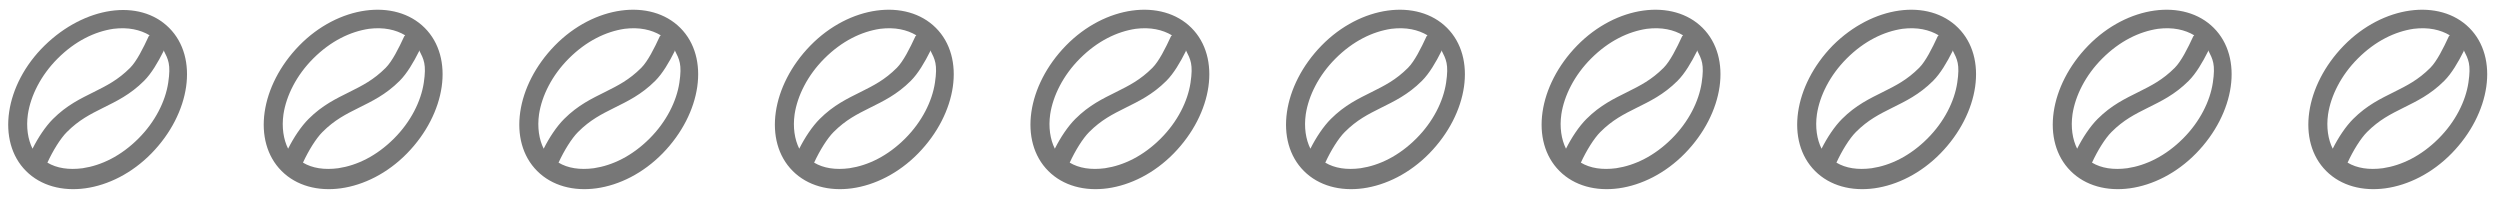
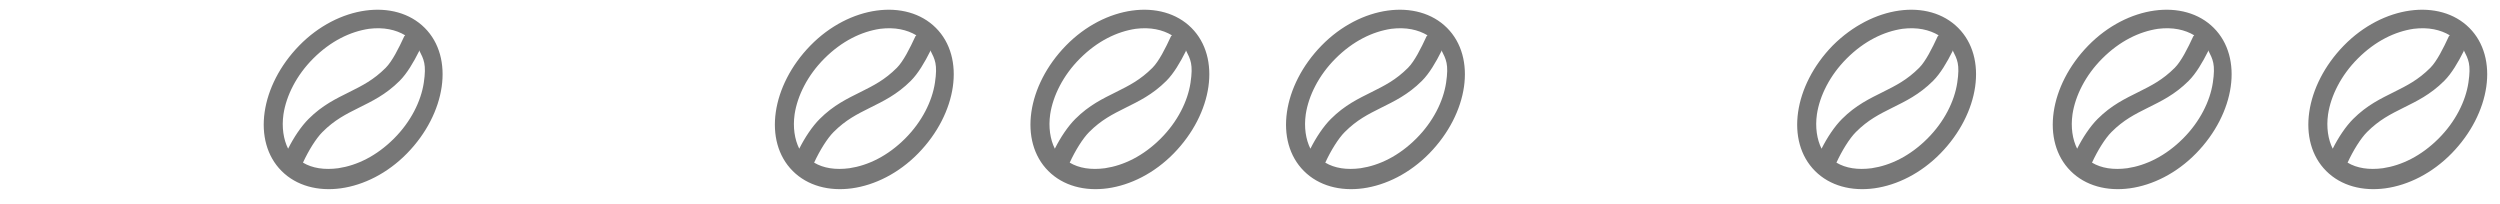
<svg xmlns="http://www.w3.org/2000/svg" id="Layer_1" version="1.1" viewBox="0 0 269 22">
  <defs>
    <style>
      .st0 {
      fill: #777;
      }

      .st1 {
      isolation: isolate;
      }
    </style>
  </defs>
  <g id="Coffee-bean_Coffee-bean_Coffee-bean_Coffee-bean_Coffee-bean_Coffee-bean_Coffee-bean_Coffee-bean_Coffee-bean_Coffee-bean" class="st1">
    <g class="st1">
-       <path class="st0" d="M18.2,3c3.2,3.2,2.3,9.2-1.9,13.5s-10.3,5.1-13.5,1.9C-.4,15.2.5,9.1,4.8,4.9S15-.2,18.2,3ZM16.1,3.8c-1-.6-2.3-.9-3.9-.7-2,.3-4.1,1.3-6,3.2-1.8,1.8-2.9,4-3.2,6-.2,1.4,0,2.7.5,3.7.6-1.2,1.4-2.4,2.2-3.2,1.5-1.5,3-2.2,4.4-2.9h0c1.4-.7,2.6-1.3,3.9-2.6.7-.7,1.4-2.1,2-3.4h0ZM17.6,5.5c-.6,1.2-1.3,2.4-2.1,3.2-1.5,1.5-3,2.2-4.4,2.9h0c-1.4.7-2.6,1.3-3.9,2.6-.7.7-1.5,2-2.1,3.3,1,.6,2.3.8,3.8.6,2-.3,4.1-1.3,6-3.2,1.8-1.8,2.9-4,3.2-6s0-2.5-.5-3.5Z" />
      <path class="st0" d="M45.7,3c3.2,3.2,2.3,9.2-1.9,13.5s-10.3,5.1-13.5,1.9c-3.2-3.2-2.3-9.2,1.9-13.5s10.3-5.1,13.5-1.9ZM43.6,3.8c-1-.6-2.3-.9-3.9-.7-2,.3-4.1,1.3-6,3.2-1.8,1.8-2.9,4-3.2,6-.2,1.4,0,2.7.5,3.7.6-1.2,1.4-2.4,2.2-3.2,1.5-1.5,3-2.2,4.4-2.9h0c1.4-.7,2.6-1.3,3.9-2.6.7-.7,1.4-2.1,2-3.4h0ZM45.1,5.5c-.6,1.2-1.3,2.4-2.1,3.2-1.5,1.5-3,2.2-4.4,2.9h0c-1.4.7-2.6,1.3-3.9,2.6-.7.7-1.5,2-2.1,3.3,1,.6,2.3.8,3.8.6,2-.3,4.1-1.3,6-3.2,1.8-1.8,2.9-4,3.2-6s0-2.5-.5-3.5Z" />
-       <path class="st0" d="M73.2,3c3.2,3.2,2.3,9.2-1.9,13.5s-10.3,5.1-13.5,1.9c-3.2-3.2-2.3-9.2,1.9-13.5s10.3-5.1,13.5-1.9ZM71.1,3.8c-1-.6-2.3-.9-3.9-.7-2,.3-4.1,1.3-6,3.2-1.8,1.8-2.9,4-3.2,6-.2,1.4,0,2.7.5,3.7.6-1.2,1.4-2.4,2.2-3.2,1.5-1.5,3-2.2,4.4-2.9h0c1.4-.7,2.6-1.3,3.9-2.6.7-.7,1.4-2.1,2-3.4h0ZM72.6,5.5c-.6,1.2-1.3,2.4-2.1,3.2-1.5,1.5-3,2.2-4.4,2.9h0c-1.4.7-2.6,1.3-3.9,2.6-.7.7-1.5,2-2.1,3.3,1,.6,2.3.8,3.8.6,2-.3,4.1-1.3,6-3.2,1.8-1.8,2.9-4,3.2-6s0-2.5-.5-3.5Z" />
      <path class="st0" d="M100.7,3c3.2,3.2,2.3,9.2-1.9,13.5s-10.3,5.1-13.5,1.9c-3.2-3.2-2.3-9.2,1.9-13.5s10.3-5.1,13.5-1.9ZM98.6,3.8c-1-.6-2.3-.9-3.9-.7-2,.3-4.1,1.3-6,3.2-1.8,1.8-2.9,4-3.2,6-.2,1.4,0,2.7.5,3.7.6-1.2,1.4-2.4,2.2-3.2,1.5-1.5,3-2.2,4.4-2.9h0c1.4-.7,2.6-1.3,3.9-2.6.7-.7,1.4-2.1,2-3.4h0ZM100.1,5.5c-.6,1.2-1.3,2.4-2.1,3.2-1.5,1.5-3,2.2-4.4,2.9h0c-1.4.7-2.6,1.3-3.9,2.6-.7.7-1.5,2-2.1,3.3,1,.6,2.3.8,3.8.6,2-.3,4.1-1.3,6-3.2,1.8-1.8,2.9-4,3.2-6s0-2.5-.5-3.5Z" />
      <path class="st0" d="M128.2,3c3.2,3.2,2.3,9.2-1.9,13.5s-10.3,5.1-13.5,1.9c-3.2-3.2-2.3-9.2,1.9-13.5s10.3-5.1,13.5-1.9ZM126.1,3.8c-1-.6-2.3-.9-3.9-.7-2,.3-4.1,1.3-6,3.2-1.8,1.8-2.9,4-3.2,6-.2,1.4,0,2.7.5,3.7.6-1.2,1.4-2.4,2.2-3.2,1.5-1.5,3-2.2,4.4-2.9h0c1.4-.7,2.6-1.3,3.9-2.6.7-.7,1.4-2.1,2-3.4h0ZM127.6,5.5c-.6,1.2-1.3,2.4-2.1,3.2-1.5,1.5-3,2.2-4.4,2.9h0c-1.4.7-2.6,1.3-3.9,2.6-.7.7-1.5,2-2.1,3.3,1,.6,2.3.8,3.8.6,2-.3,4.1-1.3,6-3.2,1.8-1.8,2.9-4,3.2-6s0-2.5-.5-3.5Z" />
      <path class="st0" d="M155.7,3c3.2,3.2,2.3,9.2-1.9,13.5s-10.3,5.1-13.5,1.9c-3.2-3.2-2.3-9.2,1.9-13.5s10.3-5.1,13.5-1.9ZM153.6,3.8c-1-.6-2.3-.9-3.9-.7-2,.3-4.1,1.3-6,3.2-1.8,1.8-2.9,4-3.2,6-.2,1.4,0,2.7.5,3.7.6-1.2,1.4-2.4,2.2-3.2,1.5-1.5,3-2.2,4.4-2.9h0c1.4-.7,2.6-1.3,3.9-2.6.7-.7,1.4-2.1,2-3.4h0ZM155.1,5.5c-.6,1.2-1.3,2.4-2.1,3.2-1.5,1.5-3,2.2-4.4,2.9h0c-1.4.7-2.6,1.3-3.9,2.6-.7.7-1.5,2-2.1,3.3,1,.6,2.3.8,3.8.6,2-.3,4.1-1.3,6-3.2,1.8-1.8,2.9-4,3.2-6s0-2.5-.5-3.5Z" />
-       <path class="st0" d="M183.2,3c3.2,3.2,2.3,9.2-1.9,13.5s-10.3,5.1-13.5,1.9c-3.2-3.2-2.3-9.2,1.9-13.5s10.3-5.1,13.5-1.9ZM181.1,3.8c-1-.6-2.3-.9-3.9-.7-2,.3-4.1,1.3-6,3.2-1.8,1.8-2.9,4-3.2,6-.2,1.4,0,2.7.5,3.7.6-1.2,1.4-2.4,2.2-3.2,1.5-1.5,3-2.2,4.4-2.9h0c1.4-.7,2.6-1.3,3.9-2.6.7-.7,1.4-2.1,2-3.4h0ZM182.6,5.5c-.6,1.2-1.3,2.4-2.1,3.2-1.5,1.5-3,2.2-4.4,2.9h0c-1.4.7-2.6,1.3-3.9,2.6-.7.7-1.5,2-2.1,3.3,1,.6,2.3.8,3.8.6,2-.3,4.1-1.3,6-3.2,1.8-1.8,2.9-4,3.2-6s0-2.5-.5-3.5Z" />
      <path class="st0" d="M210.7,3c3.2,3.2,2.3,9.2-1.9,13.5s-10.3,5.1-13.5,1.9c-3.2-3.2-2.3-9.2,1.9-13.5,4.3-4.3,10.3-5.1,13.5-1.9ZM208.6,3.8c-1-.6-2.3-.9-3.9-.7-2,.3-4.1,1.3-6,3.2-1.8,1.8-2.9,4-3.2,6-.2,1.4,0,2.7.5,3.7.6-1.2,1.4-2.4,2.2-3.2,1.5-1.5,3-2.2,4.4-2.9h0c1.4-.7,2.6-1.3,3.9-2.6.7-.7,1.4-2.1,2-3.4h0ZM210.1,5.5c-.6,1.2-1.3,2.4-2.1,3.2-1.5,1.5-3,2.2-4.4,2.9h0c-1.4.7-2.6,1.3-3.9,2.6-.7.7-1.5,2-2.1,3.3,1,.6,2.3.8,3.8.6,2-.3,4.1-1.3,6-3.2,1.8-1.8,2.9-4,3.2-6s0-2.5-.5-3.5Z" />
      <path class="st0" d="M238.2,3c3.2,3.2,2.3,9.2-1.9,13.5s-10.3,5.1-13.5,1.9c-3.2-3.2-2.3-9.2,1.9-13.5s10.3-5.1,13.5-1.9ZM236.1,3.8c-1-.6-2.3-.9-3.9-.7-2,.3-4.1,1.3-6,3.2-1.8,1.8-2.9,4-3.2,6-.2,1.4,0,2.7.5,3.7.6-1.2,1.4-2.4,2.2-3.2,1.5-1.5,3-2.2,4.4-2.9h0c1.4-.7,2.6-1.3,3.9-2.6.7-.7,1.4-2.1,2-3.4h0ZM237.6,5.5c-.6,1.2-1.3,2.4-2.1,3.2-1.5,1.5-3,2.2-4.4,2.9h0c-1.4.7-2.6,1.3-3.9,2.6-.7.7-1.5,2-2.1,3.3,1,.6,2.3.8,3.8.6,2-.3,4.1-1.3,6-3.2,1.8-1.8,2.9-4,3.2-6s0-2.5-.5-3.5Z" />
      <path class="st0" d="M265.7,3c3.2,3.2,2.3,9.2-1.9,13.5s-10.3,5.1-13.5,1.9c-3.2-3.2-2.3-9.2,1.9-13.5s10.3-5.1,13.5-1.9ZM263.6,3.8c-1-.6-2.3-.9-3.9-.7-2,.3-4.1,1.3-6,3.2-1.8,1.8-2.9,4-3.2,6-.2,1.4,0,2.7.5,3.7.6-1.2,1.4-2.4,2.2-3.2,1.5-1.5,3-2.2,4.4-2.9h0c1.4-.7,2.6-1.3,3.9-2.6.7-.7,1.4-2.1,2-3.4h0ZM265.1,5.5c-.6,1.2-1.3,2.4-2.1,3.2-1.5,1.5-3,2.2-4.4,2.9h0c-1.4.7-2.6,1.3-3.9,2.6-.7.7-1.5,2-2.1,3.3,1,.6,2.3.8,3.8.6,2-.3,4.1-1.3,6-3.2,1.8-1.8,2.9-4,3.2-6s0-2.5-.5-3.5Z" />
    </g>
  </g>
</svg>